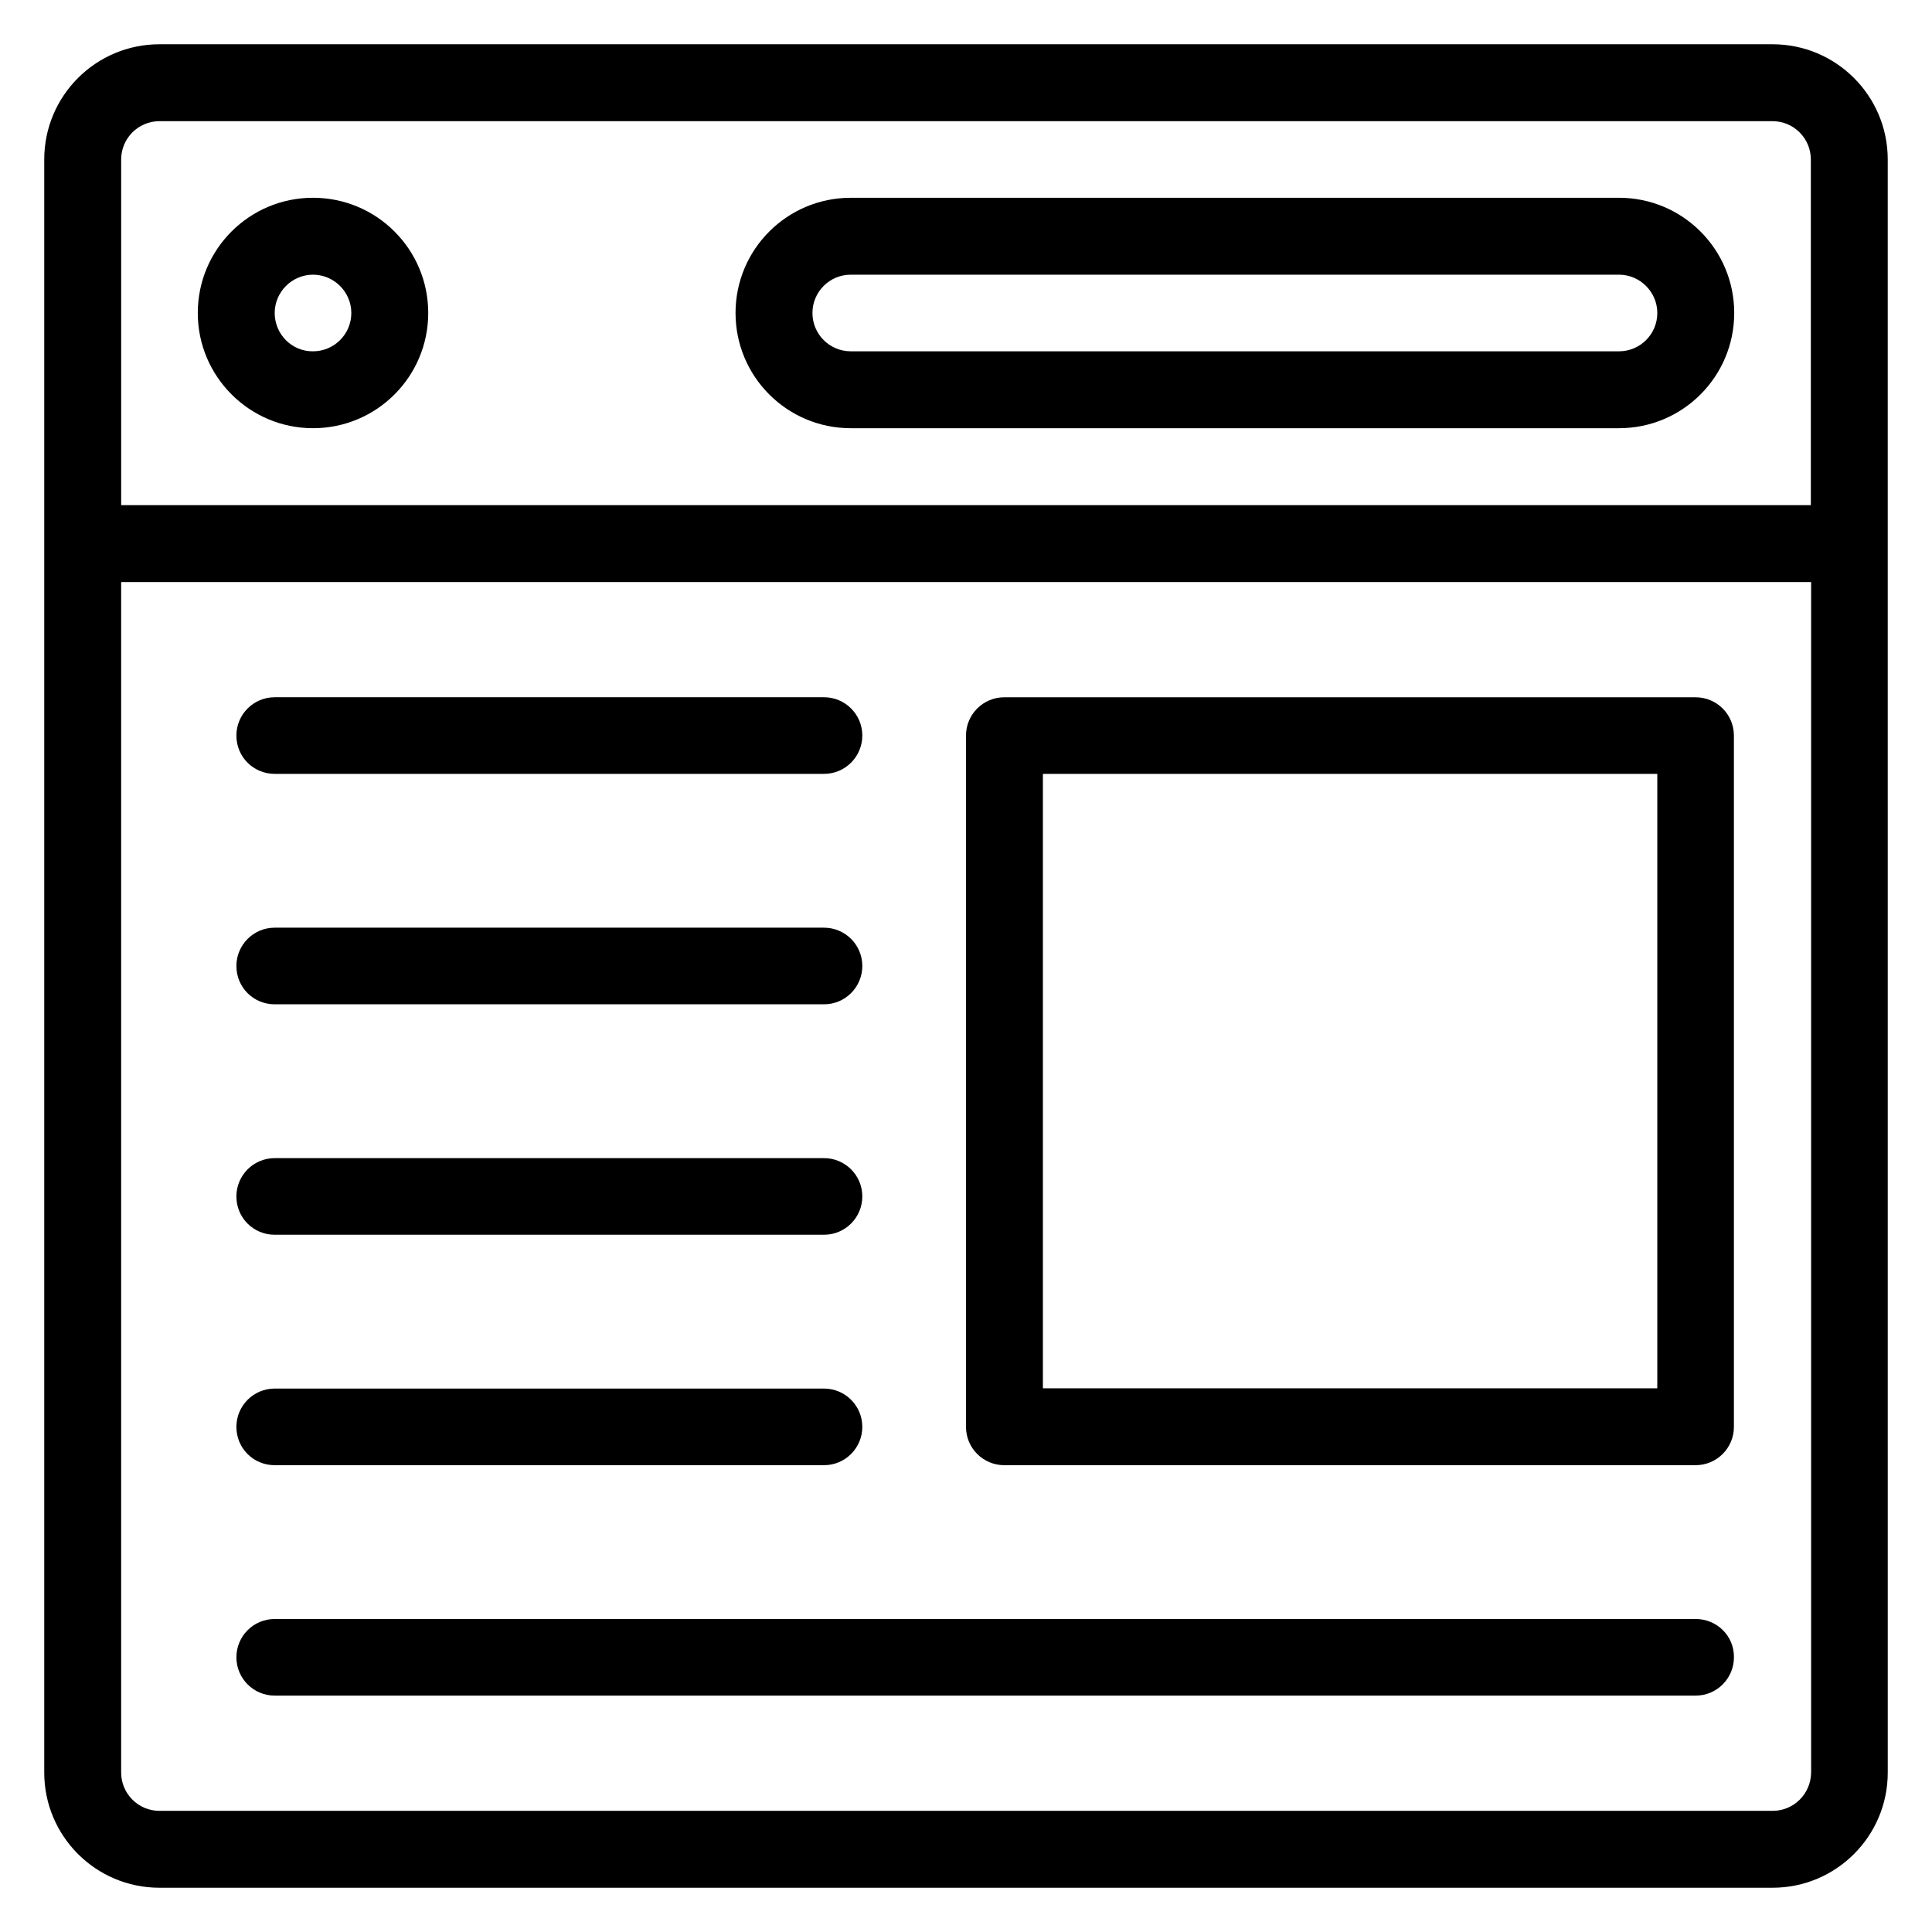
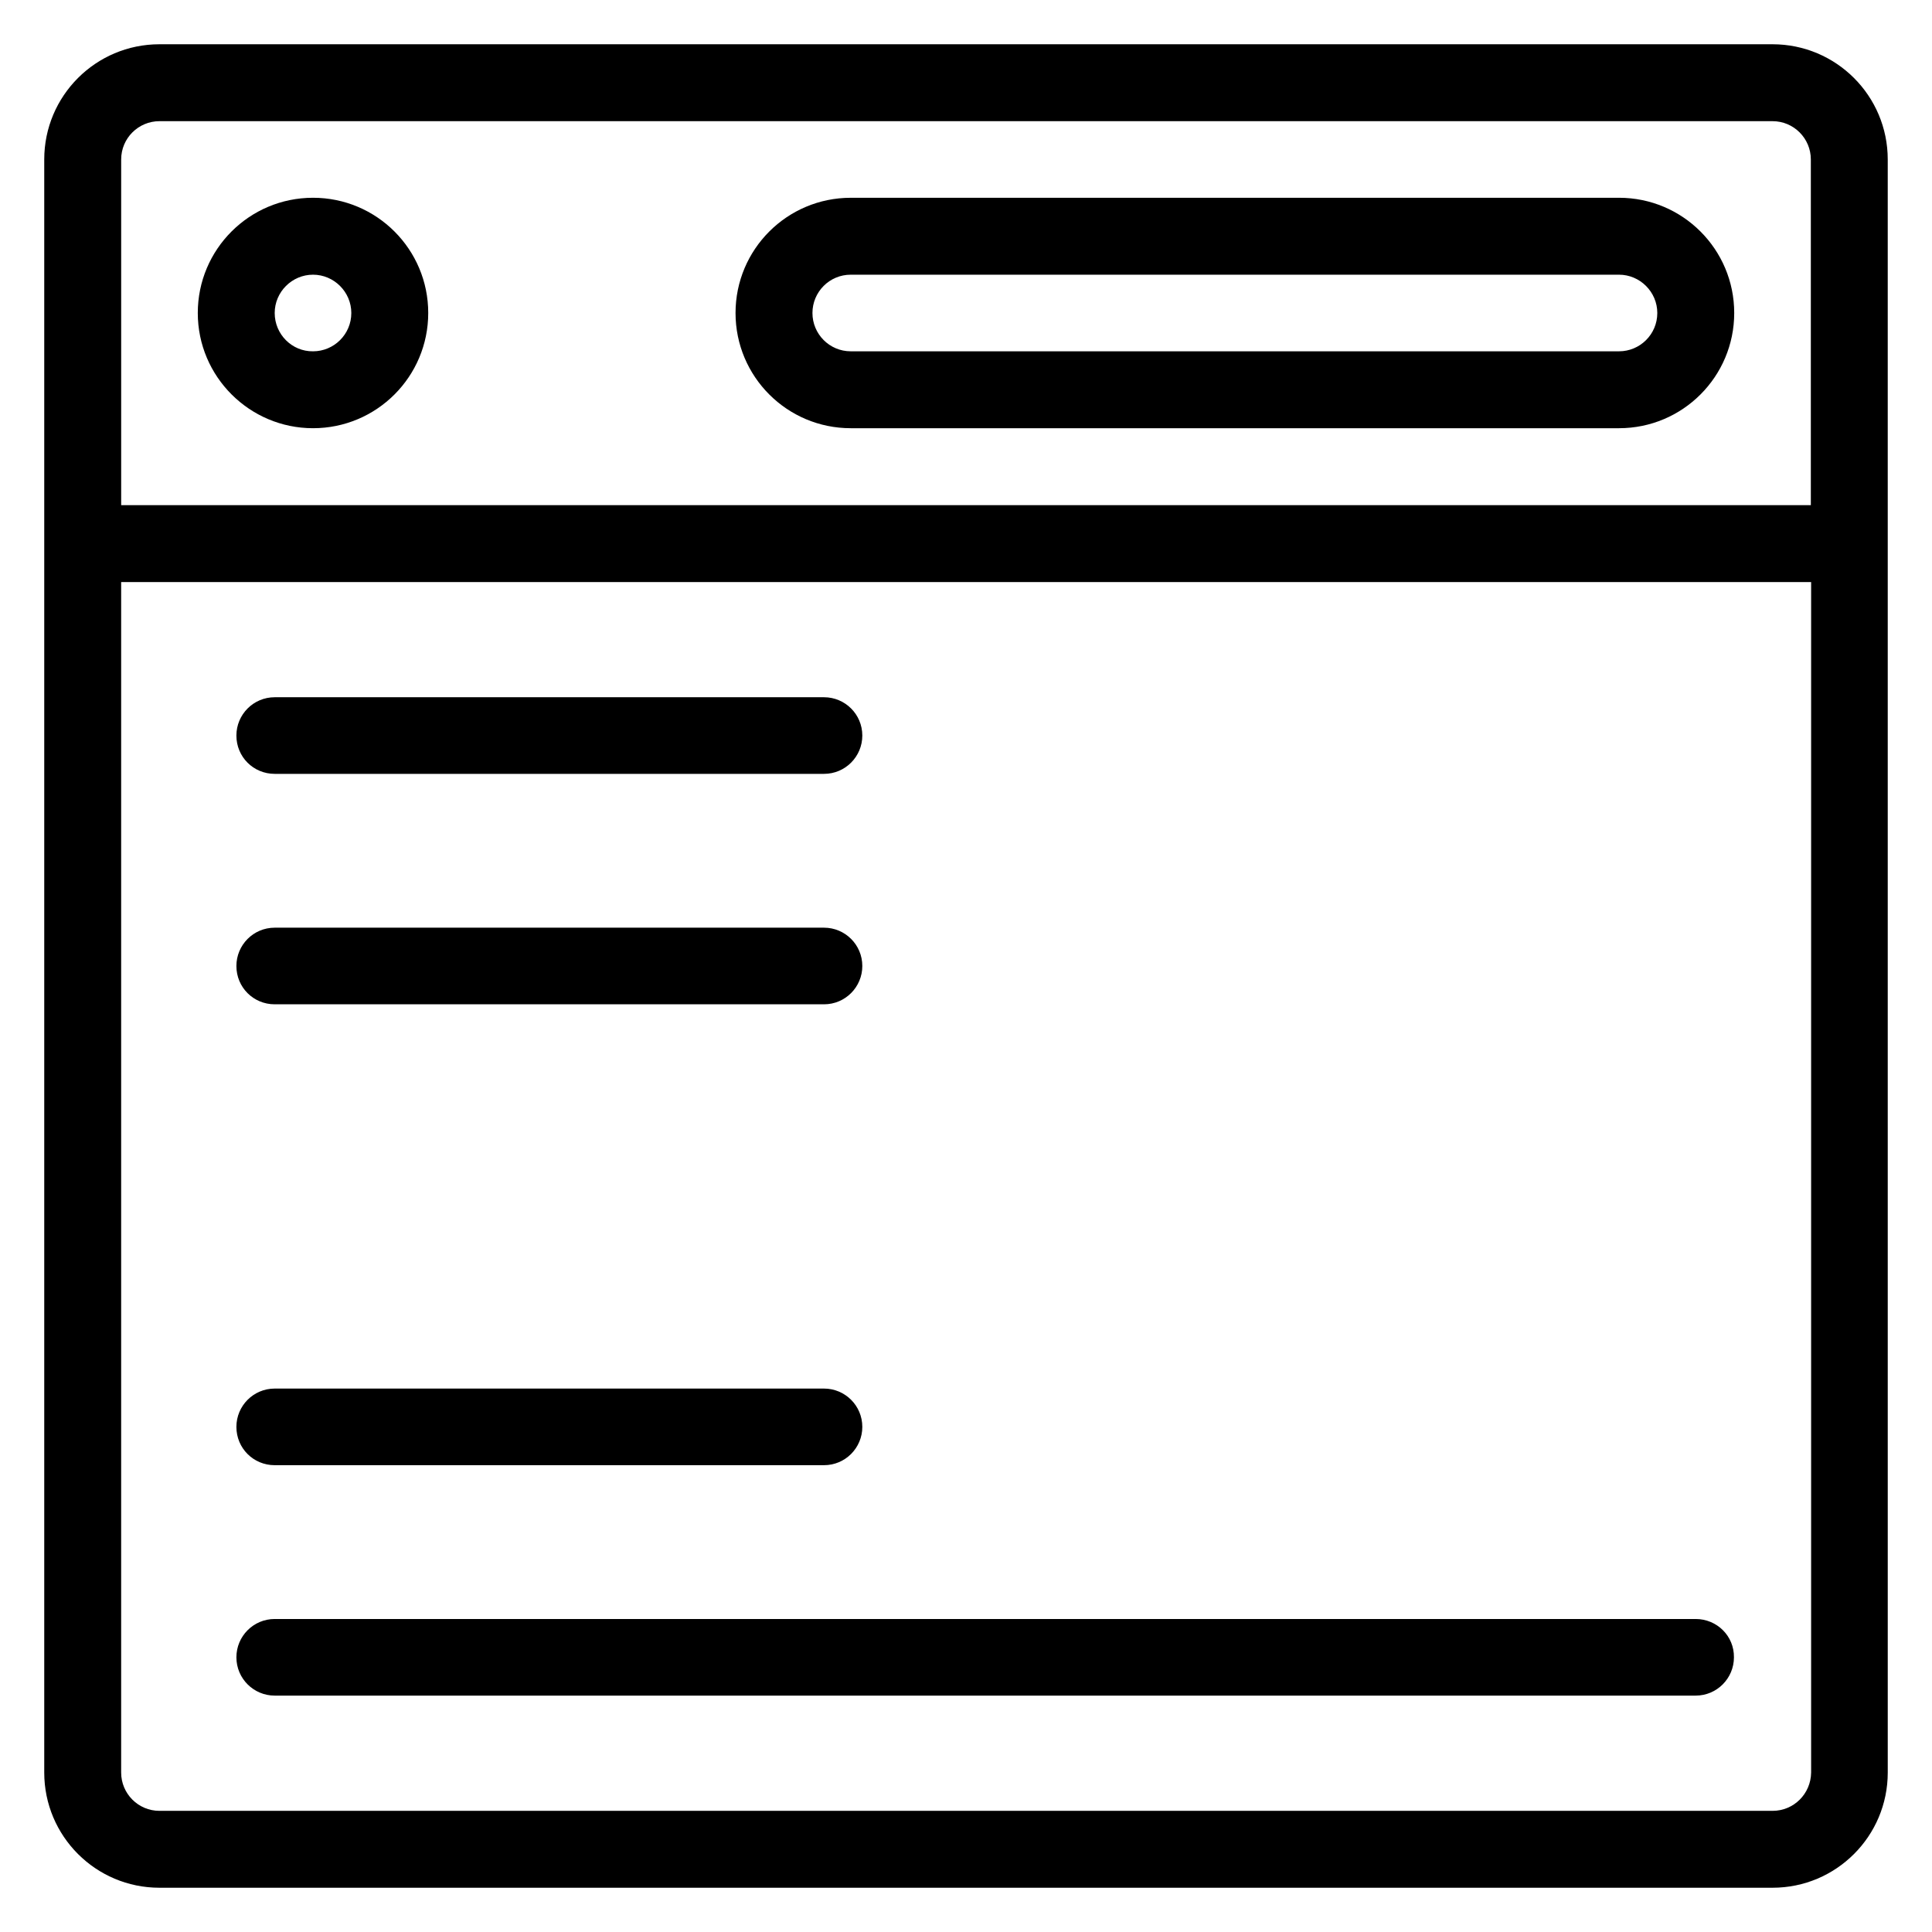
<svg xmlns="http://www.w3.org/2000/svg" fill="#000000" width="800px" height="800px" version="1.1" viewBox="144 144 512 512">
  <g>
    <path d="m613.73 155.73h-427.47c-16.871 0-30.535 13.664-30.535 30.535v427.47c0 16.871 13.664 30.535 30.535 30.535h427.48c16.871 0 30.535-13.664 30.535-30.535l-0.004-427.47c0-16.871-13.664-30.535-30.535-30.535zm-427.47 20.383h427.48c5.648 0 10.152 4.582 10.152 10.152v91.602h-447.78v-91.602c0-5.648 4.578-10.152 10.152-10.152zm427.47 447.78h-427.47c-5.648 0-10.152-4.582-10.152-10.152v-315.49h447.86v315.49c-0.078 5.648-4.582 10.152-10.23 10.152z" />
    <path d="m226.95 257.48c16.871 0 30.535-13.664 30.535-30.535 0-16.871-13.664-30.535-30.535-30.535-16.871 0-30.535 13.664-30.535 30.535 0 16.871 13.738 30.535 30.535 30.535zm0-40.684c5.574 0 10.152 4.582 10.152 10.152 0 5.648-4.582 10.152-10.152 10.152-5.574 0.074-10.152-4.504-10.152-10.152 0-5.574 4.578-10.152 10.152-10.152z" />
    <path d="m369.46 257.48h203.59c16.871 0 30.535-13.664 30.535-30.535 0-16.871-13.664-30.535-30.535-30.535l-203.59 0.004c-16.871 0-30.535 13.664-30.535 30.535 0 16.867 13.664 30.531 30.535 30.531zm0-40.684h203.59c5.57 0 10.152 4.578 10.152 10.152 0 5.648-4.582 10.152-10.152 10.152h-203.59c-5.648 0-10.152-4.582-10.152-10.152 0-5.574 4.504-10.152 10.152-10.152z" />
-     <path d="m410.15 532.29h183.2c5.648 0 10.152-4.582 10.152-10.152v-183.2c0-5.648-4.582-10.152-10.152-10.152h-183.2c-5.574 0-10.152 4.504-10.152 10.152v183.2c0 5.648 4.578 10.152 10.152 10.152zm10.227-183.2h162.82v162.82l-162.82 0.004z" />
    <path d="m216.8 349.08h145.57c5.648 0 10.152-4.582 10.152-10.152 0-5.648-4.582-10.152-10.152-10.152h-145.57c-5.648 0-10.152 4.582-10.152 10.152-0.004 5.648 4.5 10.152 10.152 10.152z" />
    <path d="m216.8 410.15h145.57c5.648 0 10.152-4.582 10.152-10.152 0-5.648-4.582-10.152-10.152-10.152h-145.57c-5.648 0-10.152 4.582-10.152 10.152-0.004 5.648 4.5 10.152 10.152 10.152z" />
-     <path d="m216.8 471.22h145.57c5.648 0 10.152-4.582 10.152-10.152 0-5.648-4.582-10.152-10.152-10.152h-145.57c-5.648 0-10.152 4.582-10.152 10.152-0.004 5.648 4.5 10.152 10.152 10.152z" />
    <path d="m216.8 532.29h145.57c5.648 0 10.152-4.582 10.152-10.152 0-5.648-4.582-10.152-10.152-10.152h-145.57c-5.648 0-10.152 4.582-10.152 10.152-0.004 5.648 4.5 10.152 10.152 10.152z" />
    <path d="m593.36 573.05h-376.56c-5.648 0-10.152 4.582-10.152 10.152 0 5.648 4.582 10.152 10.152 10.152h376.56c5.648 0 10.152-4.582 10.152-10.152 0.074-5.648-4.504-10.152-10.152-10.152z" />
  </g>
</svg>